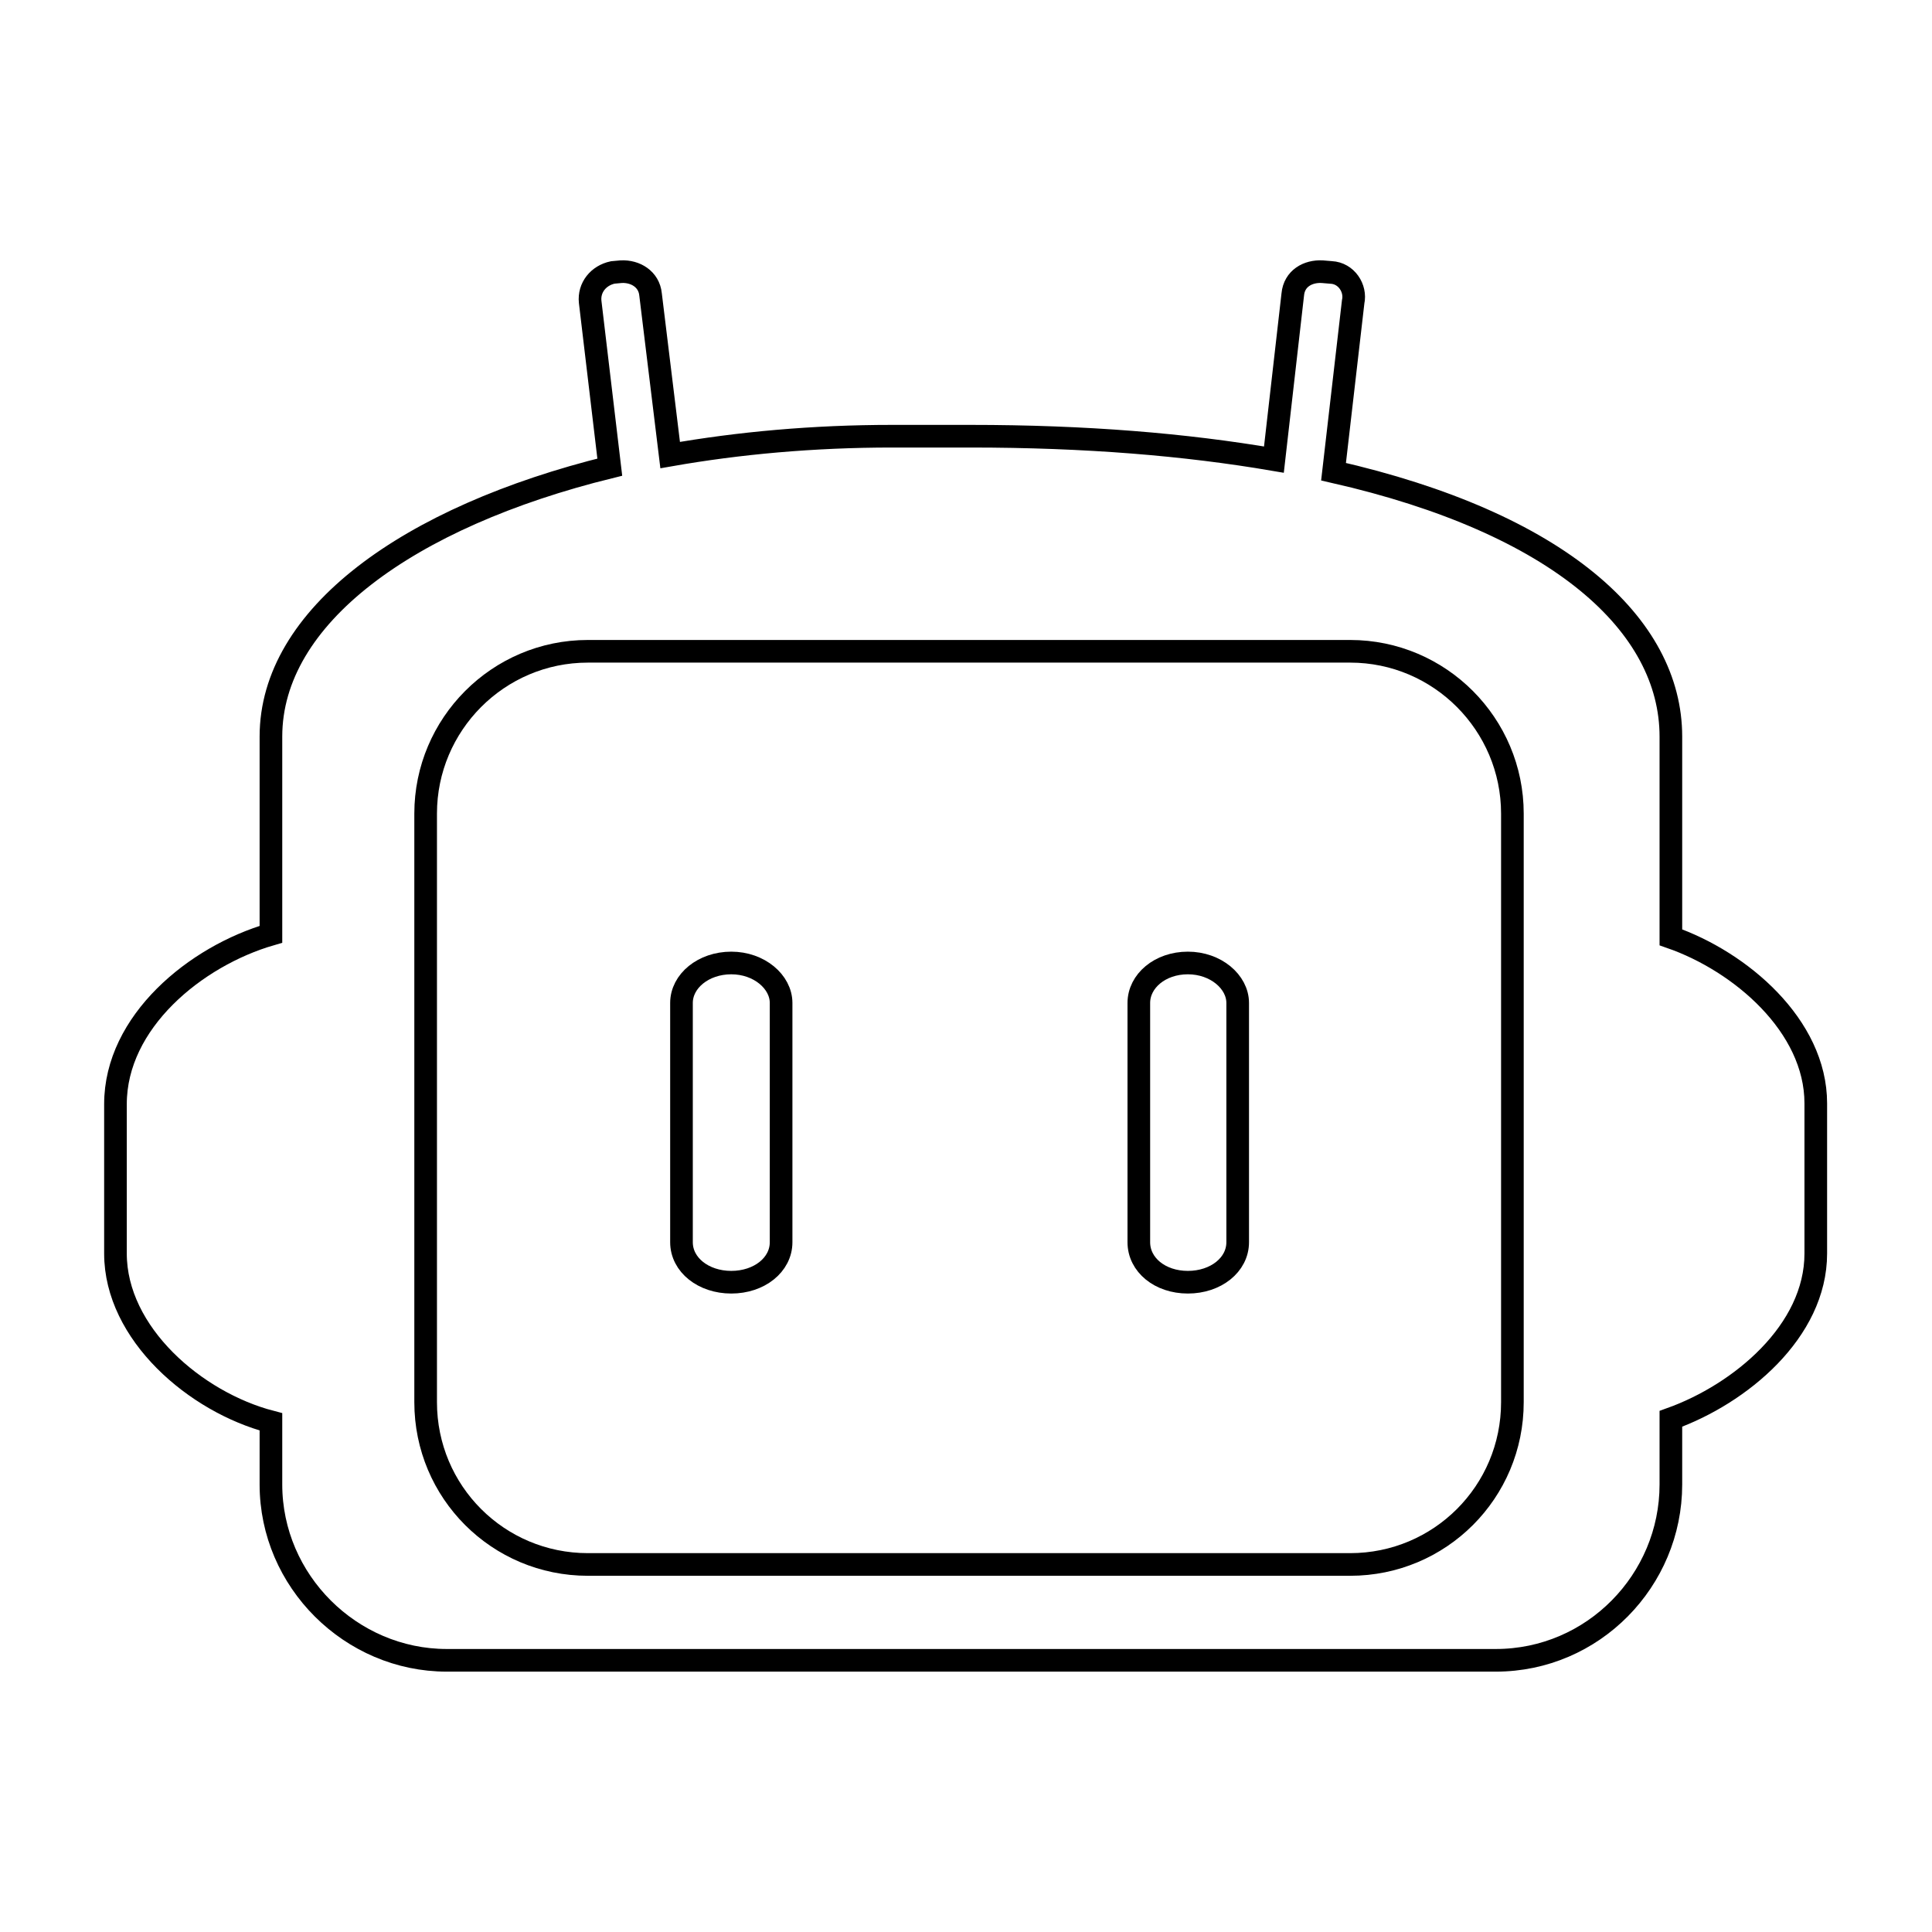
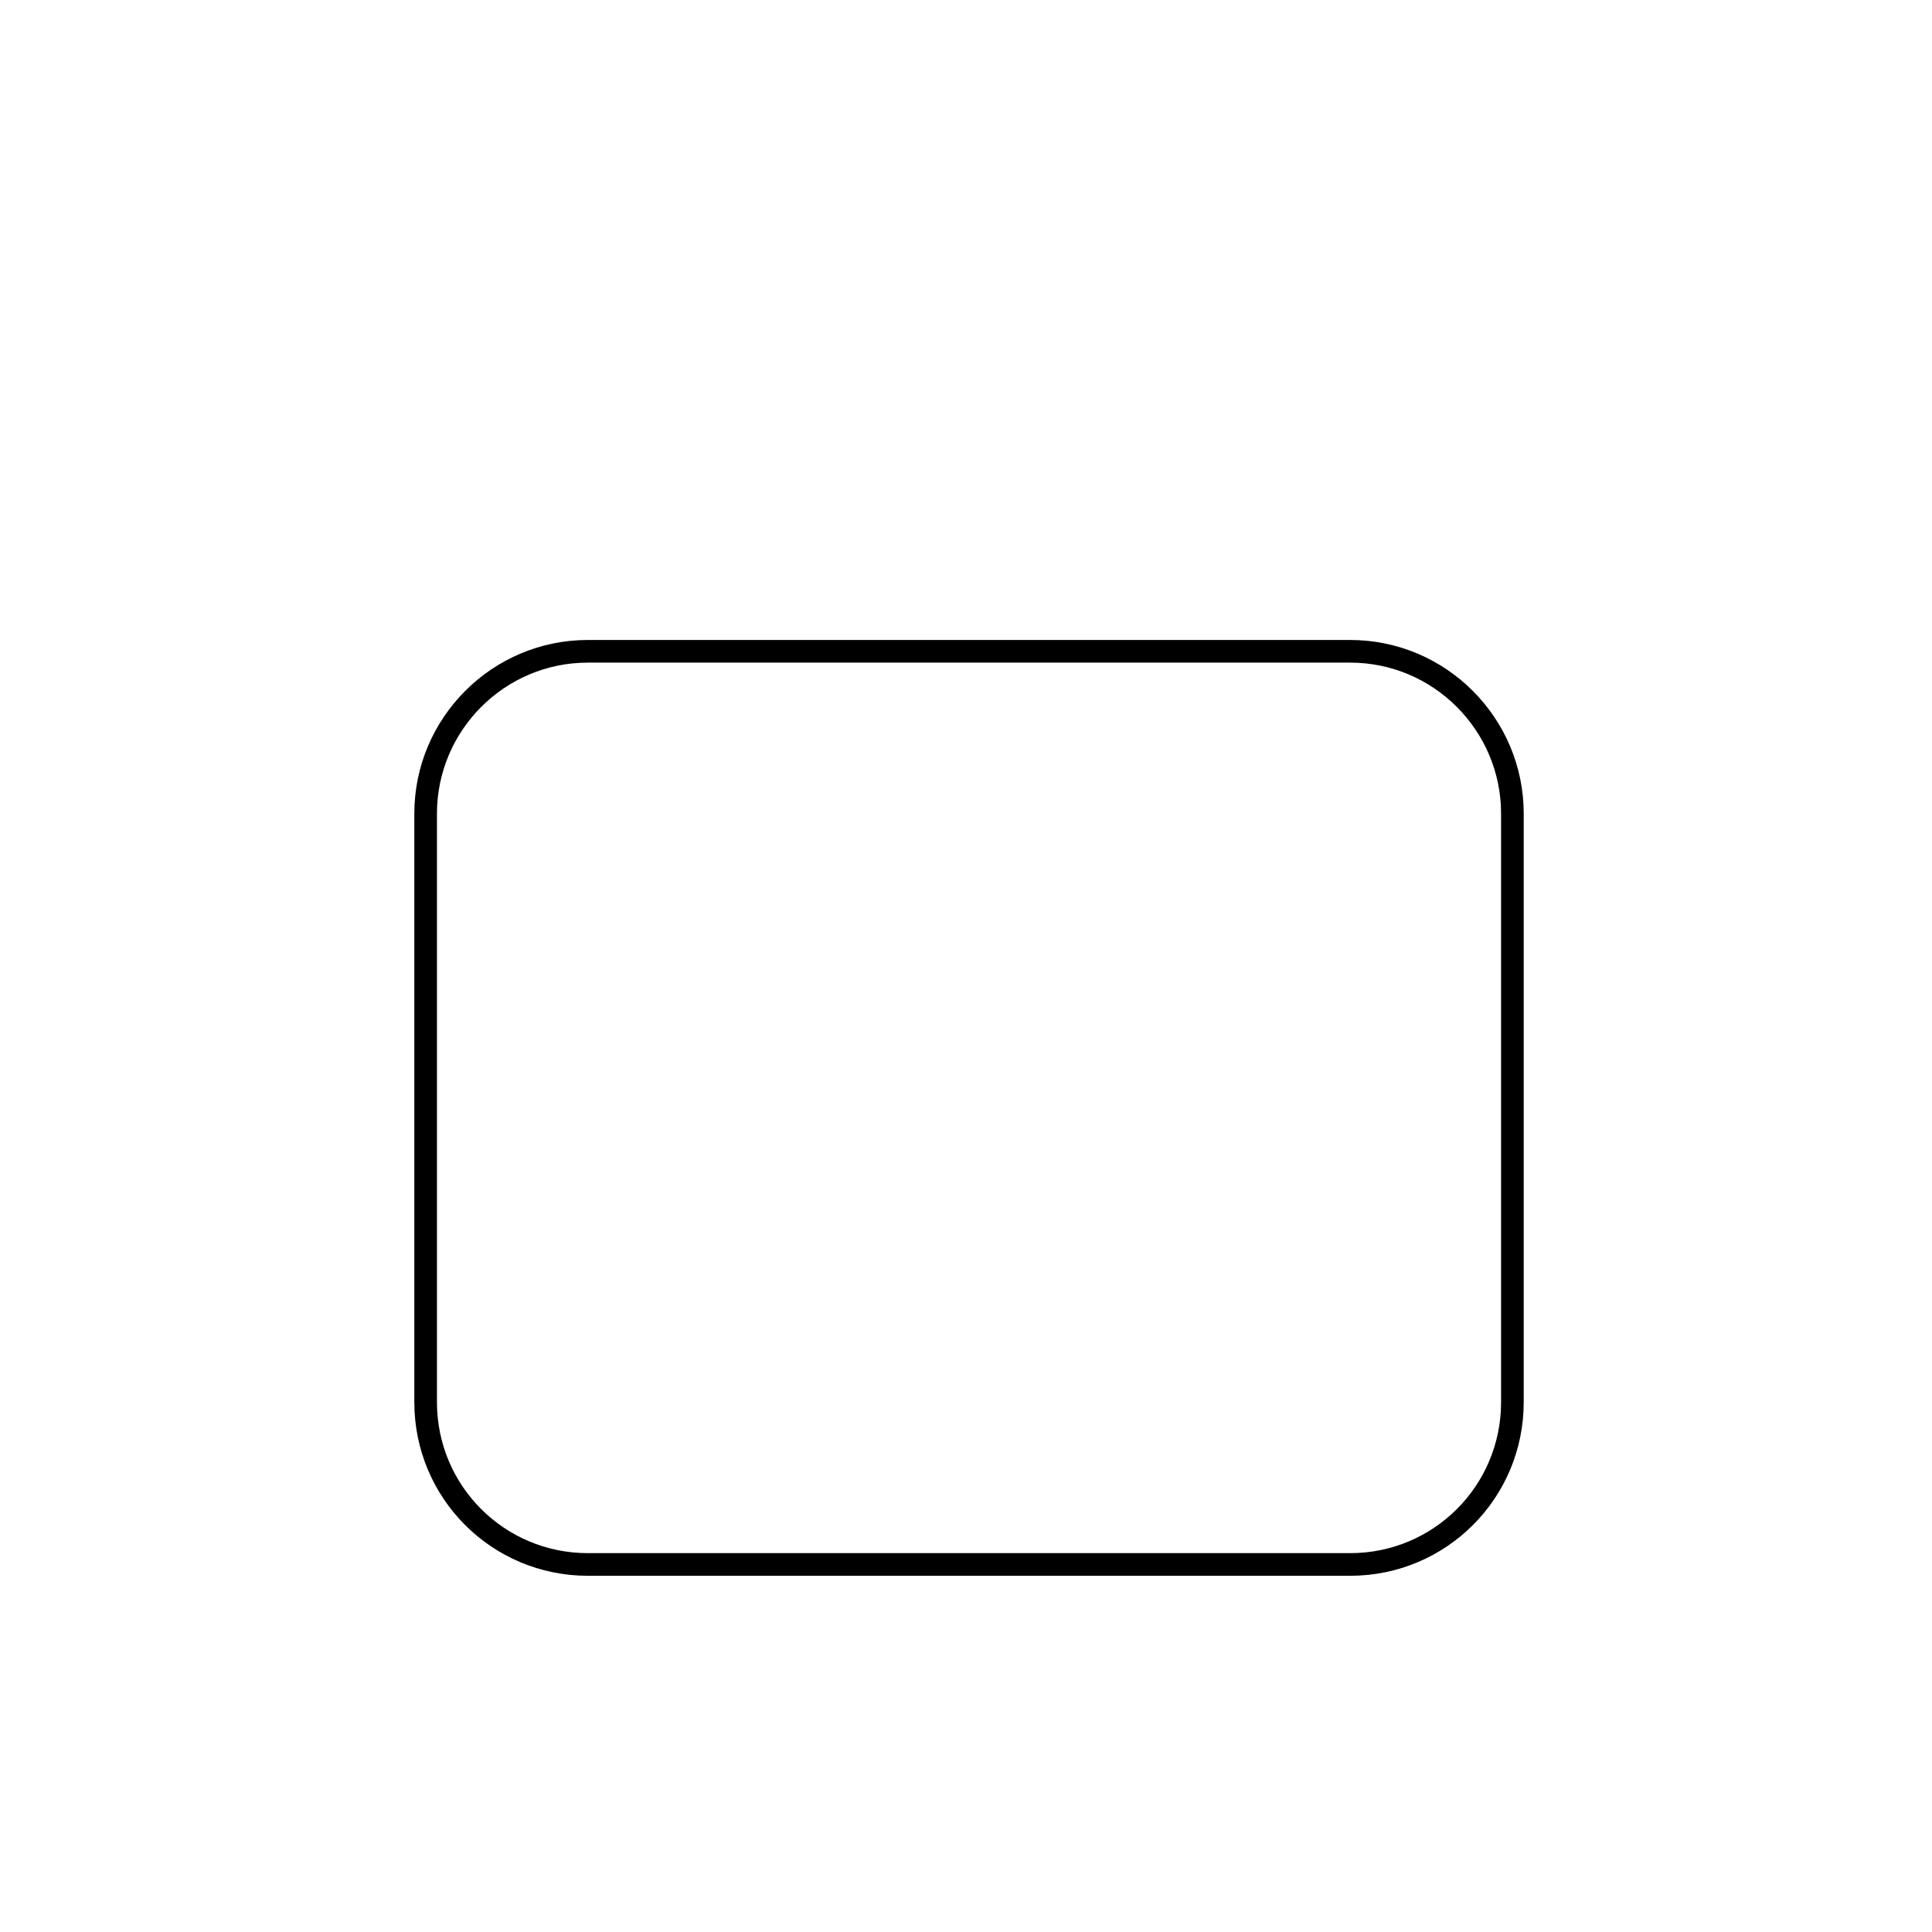
<svg xmlns="http://www.w3.org/2000/svg" version="1.1" x="0px" y="0px" viewBox="0 0 256 256" enable-background="new 0 0 256 256" xml:space="preserve">
  <g>
    <g>
-       <path stroke-width="3" fill-opacity="0" stroke="#000000" d="M10,198.1" />
-       <path stroke-width="3" fill-opacity="0" stroke="#000000" d="M150.9,164.6c0,3,2.8,5.3,6.5,5.3c3.7,0,6.6-2.3,6.6-5.3v-31.7c0-2.8-2.9-5.3-6.6-5.3c-3.7,0-6.5,2.4-6.5,5.3V164.6z" />
-       <path stroke-width="3" fill-opacity="0" stroke="#000000" d="M90.3,164.6c0,3,2.9,5.3,6.6,5.3s6.6-2.3,6.6-5.3v-31.7c0-2.8-2.9-5.3-6.6-5.3s-6.6,2.4-6.6,5.3V164.6z" />
      <path stroke-width="3" fill-opacity="0" stroke="#000000" d="M56.4,107.8c0-11.8,9.6-21.5,21.5-21.5h101c11.9,0,21.5,9.7,21.5,21.5v78c0,11.9-9.6,21.5-21.5,21.5h-101c-11.9,0-21.5-9.6-21.5-21.5V107.8z" />
-       <path stroke-width="3" fill-opacity="0" stroke="#000000" d="M15.3,166.1c0,10.6,10.6,19.7,20.6,22.3v8.3c0,12.8,10.6,23.3,23.3,23.3h139c12.9,0,23.2-10.6,23.2-23.3V188c9.2-3.3,19.2-11.6,19.2-21.9v-19.9c0-10.3-10-18.8-19.2-22V97.6c0-14.8-14.8-28.3-44.7-35.1l2.6-22.5c0.4-1.8-0.9-3.8-2.9-3.9l-1.2-0.1c-1.9-0.1-3.7,0.9-3.9,3l-2.5,21.9c-11.7-2-24.9-3.1-40.2-3.1h-10.4c-10.4,0-20.3,0.9-29.4,2.5l-2.6-21.3c-0.2-2-2-3.1-3.9-3l-1.1,0.1c-1.9,0.4-3.2,2-3,3.9l2.6,21.9C54,68.5,35.9,81.7,35.9,97.6v26.2c-10,2.9-20.6,11.6-20.6,22.5V166.1z" />
      <path stroke-width="3" fill-opacity="0" stroke="#000000" d="M246,198.1" />
    </g>
  </g>
</svg>